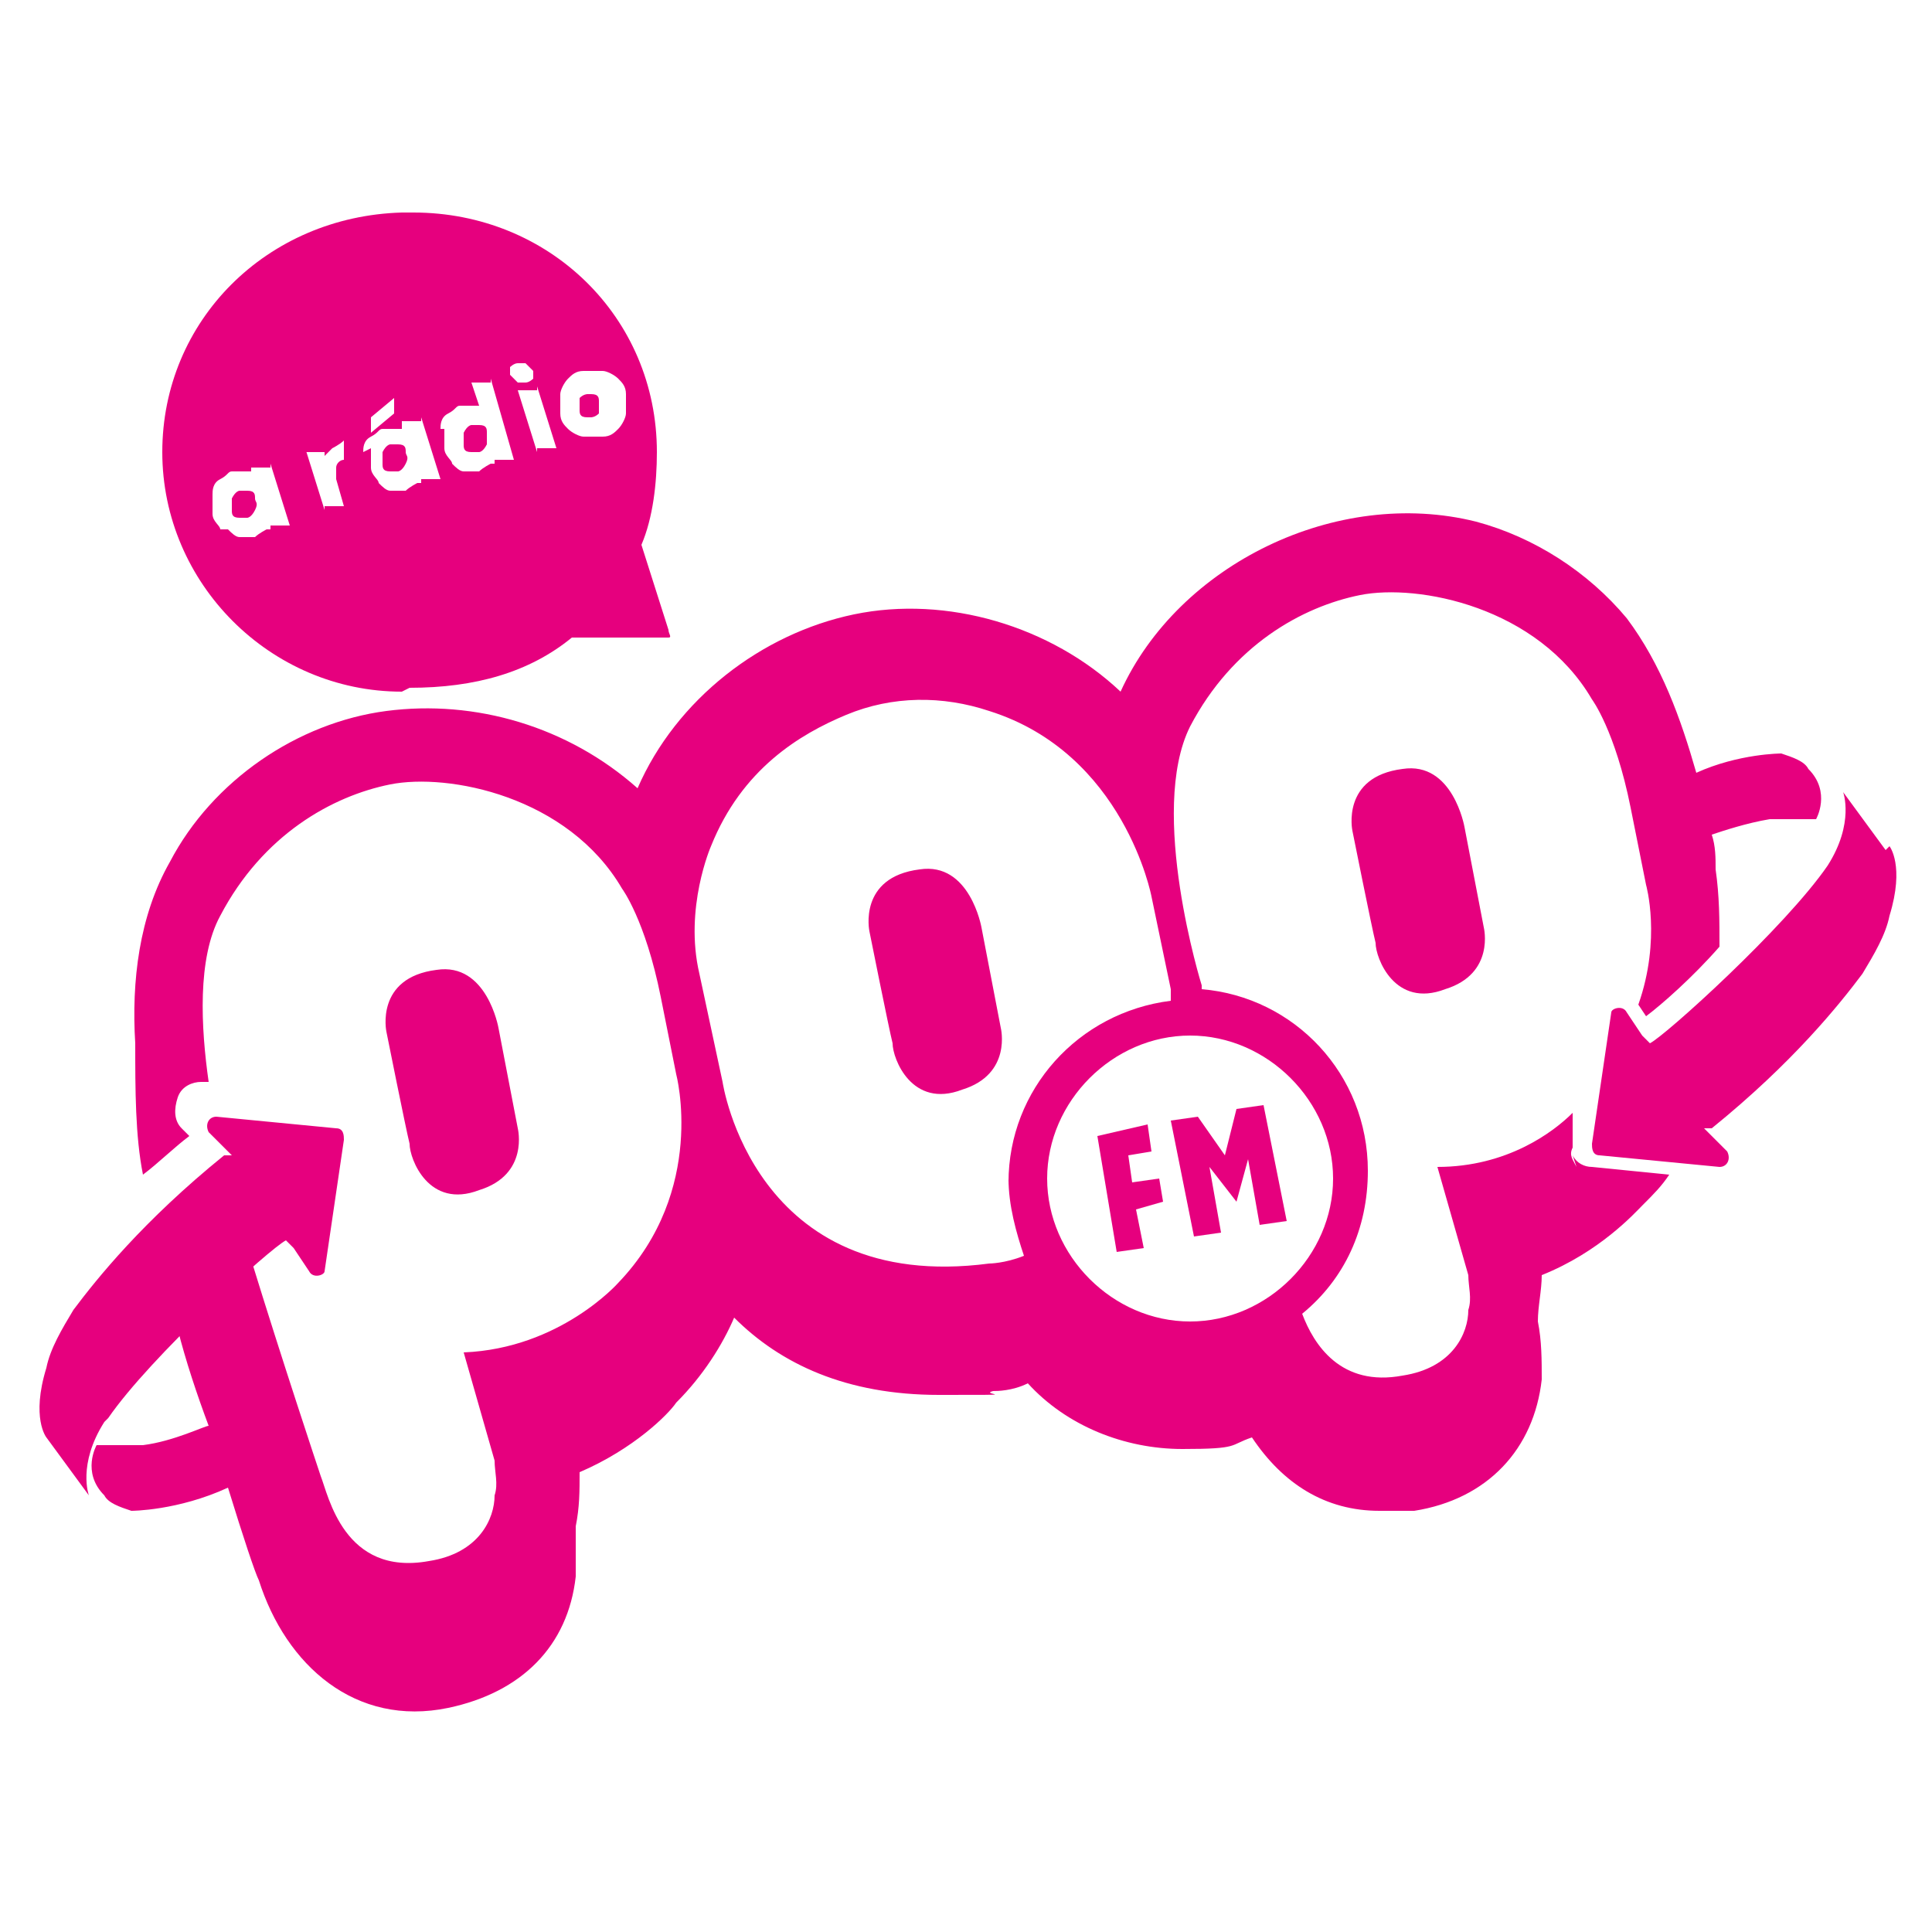
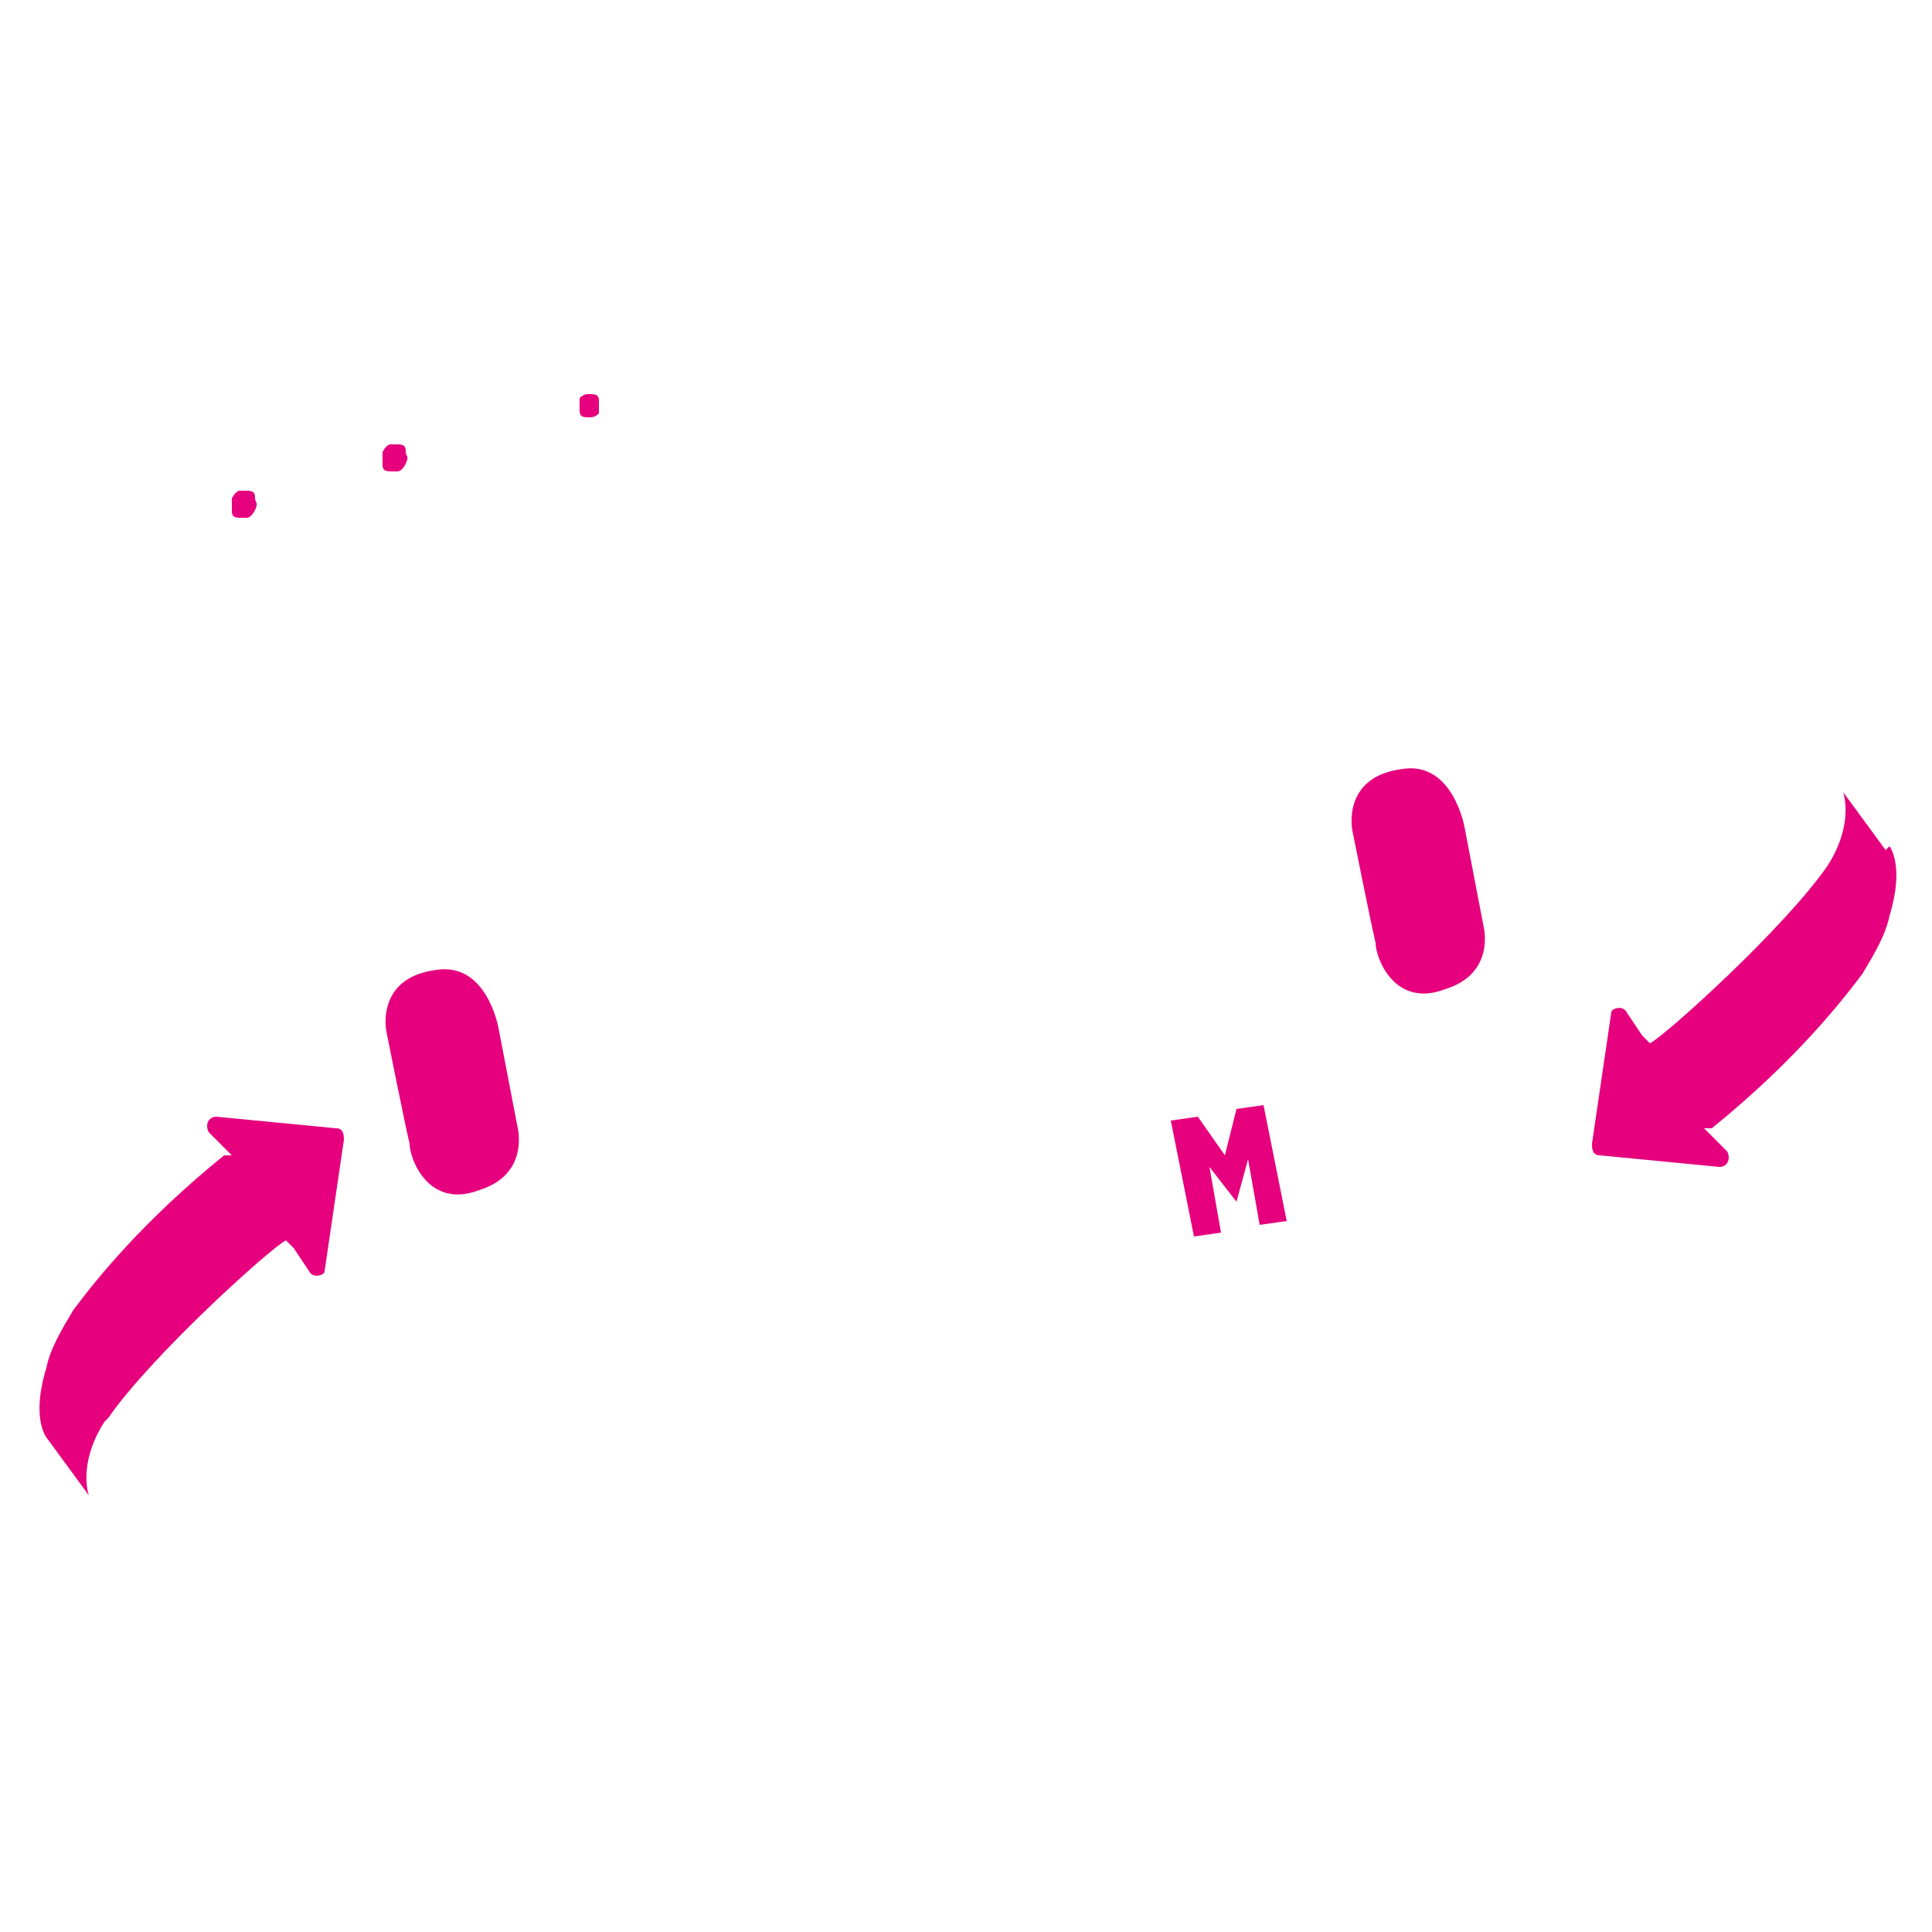
<svg xmlns="http://www.w3.org/2000/svg" id="Layer_1" version="1.1" viewBox="0 0 50 50">
  <defs>
    <style>
      .st0 {
        fill: #e6007e;
      }
    </style>
  </defs>
  <path class="st0" d="M2.8,36.7c1.1-1.6,4.2-4.4,4.6-4.6l.2.2.4.6c.1.2.4.1.4,0l.5-3.4c0-.1,0-.3-.2-.3l-3.1-.3c-.2,0-.3.2-.2.4l.6.6h-.2c-2.1,1.7-3.3,3.2-3.9,4-.3.5-.6,1-.7,1.5-.4,1.3,0,1.8,0,1.8l1.1,1.5s-.3-.8.4-1.9h0Z" />
-   <polygon class="st0" points="30 30.5 29.3 30.6 29.2 29.9 29.8 29.8 29.7 29.1 28.4 29.4 28.9 32.4 29.6 32.3 29.4 31.3 30.1 31.1 30 30.5" />
  <polygon class="st0" points="32 28.7 31.7 29.9 31 28.9 30.3 29 30.9 32 31.6 31.9 31.3 30.2 32 31.1 32.3 30 32.6 31.7 33.3 31.6 32.7 28.6 32 28.7" />
  <path class="st0" d="M12.4,30.8c1.3-.4,1-1.6,1-1.6l-.5-2.6s-.3-1.7-1.6-1.5c-1.6.2-1.3,1.6-1.3,1.6,0,0,.5,2.5.6,2.9,0,.4.5,1.7,1.8,1.2h0Z" />
  <path class="st0" d="M36.3,19.9c-1.6.2-1.3,1.6-1.3,1.6,0,0,.5,2.5.6,2.9,0,.4.5,1.7,1.8,1.2,1.3-.4,1-1.6,1-1.6l-.5-2.6s-.3-1.7-1.6-1.5h0Z" />
-   <path class="st0" d="M25.4,24s-.3-1.7-1.6-1.5c-1.6.2-1.3,1.6-1.3,1.6,0,0,.5,2.5.6,2.9,0,.4.5,1.7,1.8,1.2,1.3-.4,1-1.6,1-1.6l-.5-2.6h0Z" />
-   <path class="st0" d="M40.8,30.2c-.1-.2-.2-.3-.1-.5v-.9c-.5.5-1.7,1.4-3.5,1.4l.8,2.8c0,.3.1.6,0,.9,0,.6-.4,1.5-1.7,1.7-1.6.3-2.3-.8-2.6-1.6,1.1-.9,1.7-2.2,1.7-3.7,0-2.5-1.9-4.5-4.3-4.7,0,0,0,0,0-.1,0,0-1.4-4.5-.3-6.7,1.1-2.1,2.9-3.1,4.4-3.4,1.5-.3,4.6.3,6,2.7,0,0,.6.8,1,2.8l.4,2s.4,1.4-.2,3.1l.2.3c.4-.3,1.2-1,1.9-1.8,0-.7,0-1.3-.1-2,0-.3,0-.6-.1-.9.3-.1.9-.3,1.5-.4.9,0,1.2,0,1.2,0,0,0,.4-.7-.2-1.3-.1-.2-.4-.3-.7-.4,0,0-1.1,0-2.2.5h0c-.4-1.4-.9-2.8-1.8-4-1-1.2-2.4-2.1-3.9-2.5-3.6-.9-7.7,1.1-9.2,4.4-1.8-1.7-4.5-2.5-6.9-2s-4.6,2.2-5.6,4.5c-1.8-1.6-4.2-2.3-6.5-2-2.3.3-4.5,1.8-5.6,3.9-.8,1.4-1,3.1-.9,4.7,0,1.2,0,2.4.2,3.4.4-.3.8-.7,1.2-1l-.2-.2c-.2-.2-.2-.5-.1-.8.1-.3.4-.4.6-.4s0,0,0,0h.2c-.2-1.4-.3-3.2.3-4.3,1.1-2.1,2.9-3.1,4.4-3.4,1.5-.3,4.6.3,6,2.7,0,0,.6.8,1,2.8l.4,2s.8,3-1.5,5.4c0,0-1.5,1.7-4,1.8l.8,2.8c0,.3.1.6,0,.9,0,.6-.4,1.5-1.7,1.7-2.2.4-2.6-1.7-2.8-2.2-.1-.3-1-3-1.8-5.6-.5.4-1.2,1.1-1.9,1.8.2.8.5,1.7.8,2.5,0,0,0,0,0,0-.1,0-.9.4-1.7.5-.9,0-1.2,0-1.2,0,0,0-.4.7.2,1.3.1.2.4.3.7.4,0,0,1.2,0,2.5-.6,0,0,0,0,0,0,.4,1.3.7,2.2.8,2.4,0,0,0,0,0,0,.7,2.2,2.5,3.8,4.9,3.3,1.9-.4,3.1-1.6,3.3-3.4,0-.4,0-.9,0-1.3.1-.5.1-.9.1-1.4,1.4-.6,2.3-1.5,2.5-1.8.7-.7,1.2-1.5,1.5-2.2,1.2,1.2,2.9,2,5.3,2s1,0,1.4-.1c.1,0,.5,0,.9-.2,1,1.1,2.5,1.7,4,1.7s1.2-.1,1.8-.3c.8,1.2,1.9,1.9,3.3,1.9s.6,0,.9,0c1.9-.3,3.1-1.6,3.3-3.4,0-.5,0-1-.1-1.5,0-.4.1-.8.1-1.2,1.5-.6,2.4-1.6,2.6-1.8.3-.3.5-.5.7-.8l-2-.2c-.2,0-.4-.1-.5-.3h0ZM26.1,30.5c0,.7.2,1.4.4,2-.5.2-.9.2-.9.2-6.1.8-6.9-4.7-6.9-4.7l-.6-2.8c-.4-1.7.3-3.3.3-3.3.8-2,2.3-2.9,3.5-3.4,1.2-.5,2.5-.5,3.7-.1,3.5,1.1,4.2,4.8,4.2,4.8l.5,2.4c0,.1,0,.2,0,.3-2.4.3-4.2,2.3-4.2,4.7h0ZM30.8,34.2c-2,0-3.7-1.7-3.7-3.7s1.7-3.7,3.7-3.7,3.7,1.7,3.7,3.7-1.7,3.7-3.7,3.7Z" />
  <path class="st0" d="M48.8,22l-1.1-1.5s.3.8-.4,1.9c-1.1,1.6-4.2,4.4-4.6,4.6l-.2-.2-.4-.6c-.1-.2-.4-.1-.4,0l-.5,3.4c0,.1,0,.3.2.3l3.1.3c.2,0,.3-.2.2-.4l-.6-.6h.2c2.1-1.7,3.3-3.2,3.9-4,.3-.5.6-1,.7-1.5.4-1.3,0-1.8,0-1.8h0Z" />
  <path class="st0" d="M15.2,10.8s0,0,.1,0,0,0,0,0c0,0,.1,0,.2-.1,0,0,0-.2,0-.3s0-.2-.2-.2c0,0,0,0-.1,0s0,0,0,0c0,0-.1,0-.2.1,0,0,0,.2,0,.3,0,.1,0,.2.2.2Z" />
-   <path class="st0" d="M12.2,11.7s.1,0,.2,0,0,0,0,0c0,0,.1,0,.2-.2,0,0,0-.2,0-.3,0-.1,0-.2-.2-.2,0,0-.1,0-.2,0s0,0,0,0c0,0-.1,0-.2.2,0,0,0,.2,0,.3,0,.1,0,.2.2.2h0Z" />
  <path class="st0" d="M10.1,12.2s.1,0,.2,0,0,0,0,0c0,0,.1,0,.2-.2s0-.2,0-.3,0-.2-.2-.2c0,0-.1,0-.2,0s0,0,0,0c0,0-.1,0-.2.2,0,0,0,.2,0,.3,0,.1,0,.2.2.2h0Z" />
-   <path class="st0" d="M10.6,17.8c1.7,0,3.1-.4,4.2-1.3h2.3c0,0,.1,0,.2,0s0-.1,0-.2l-.7-2.2c.3-.7.4-1.6.4-2.4,0-3.5-2.8-6.2-6.3-6.2s-.2,0-.3,0c-3.5.1-6.2,2.8-6.2,6.2s2.8,6.2,6.2,6.2ZM14.5,10.2c0-.1.1-.3.2-.4.1-.1.2-.2.4-.2,0,0,.2,0,.3,0s.1,0,.2,0c.1,0,.3.1.4.2s.2.2.2.4c0,.2,0,.3,0,.5,0,.1-.1.3-.2.4-.1.1-.2.2-.4.2,0,0-.2,0-.3,0s-.1,0-.2,0c-.1,0-.3-.1-.4-.2-.1-.1-.2-.2-.2-.4,0-.2,0-.3,0-.5h0ZM13.9,10s0,0,0,0l.5,1.6s0,0,0,0c0,0,0,0,0,0h-.5c0,.1,0,.1,0,.1,0,0,0,0,0,0l-.5-1.6s0,0,0,0c0,0,0,0,0,0h.5c0-.1,0-.1,0-.1ZM13.2,9.5c0,0,.1-.1.2-.1,0,0,0,0,.1,0,0,0,0,0,.1,0,0,0,.1.1.2.2,0,0,0,.2,0,.2,0,0-.1.1-.2.1,0,0,0,0-.1,0,0,0,0,0-.1,0,0,0-.1-.1-.2-.2,0,0,0-.2,0-.2h0ZM11.4,11.1c0-.1,0-.3.2-.4s.2-.2.3-.2c0,0,.1,0,.2,0s0,0,.1,0c0,0,.1,0,.2,0l-.2-.6s0,0,0,0h.5c0-.1,0-.1,0-.1,0,0,0,0,0,0,0,0,0,0,0,0l.6,2.1s0,0,0,0h-.5c0,.1,0,.1,0,.1,0,0,0,0,0,0h0c0,0,0,0-.1,0,0,0-.2.1-.3.2,0,0-.1,0-.2,0s-.1,0-.2,0c-.1,0-.2-.1-.3-.2,0-.1-.2-.2-.2-.4s0-.3,0-.5h0ZM9.6,10.8l.6-.5s0,0,0,0h0s0,0,0,0v.4c.1,0,.1,0,0,0l-.6.5s0,0,0,0,0,0,0,0c0,0,0,0,0,0v-.3c0,0,0,0,0,0h0ZM9.4,11.7c0-.1,0-.3.2-.4s.2-.2.3-.2c0,0,.1,0,.2,0s0,0,.1,0c0,0,.1,0,.2,0h0c0-.1,0-.2,0-.2h.5c0-.1,0-.1,0-.1,0,0,0,0,0,0l.5,1.6s0,0,0,0h-.5c0,.1,0,.1,0,.1,0,0,0,0,0,0h0c0,0,0,0-.1,0,0,0-.2.1-.3.2,0,0-.1,0-.2,0s-.1,0-.2,0c-.1,0-.2-.1-.3-.2,0-.1-.2-.2-.2-.4s0-.3,0-.5h0ZM7.9,11.7s0,0,0,0h.5c0-.1,0-.1,0-.1,0,0,0,0,0,0,0,0,0,0,0,0v.2c0,0,.1-.1.2-.2,0,0,.2-.1.3-.2h0s0,0,0,0c0,0,0,0,0,0v.5c.2,0,.1,0,.1,0h-.1c-.1,0-.2.1-.2.2,0,0,0,.1,0,.3l.2.7s0,0,0,0c0,0,0,0,0,0h-.5c0,.1,0,.1,0,.1,0,0,0,0,0,0l-.5-1.6s0,0,0,0h0ZM5.7,13.7c0-.1-.2-.2-.2-.4s0-.3,0-.5c0-.1,0-.3.2-.4s.2-.2.3-.2c0,0,.1,0,.2,0s0,0,.1,0c0,0,.1,0,.2,0h0c0-.1,0-.1,0-.1,0,0,0,0,0,0h.5c0-.1,0-.1,0-.1,0,0,0,0,0,0l.5,1.6s0,0,0,0c0,0,0,0,0,0h-.5c0,.1,0,.1,0,.1,0,0,0,0,0,0,0,0,0,0,0,0h0c0,0,0,0-.1,0,0,0-.2.1-.3.2,0,0-.1,0-.2,0s-.1,0-.2,0c-.1,0-.2-.1-.3-.2h0Z" />
  <path class="st0" d="M6.4,13.4c0,0,.1,0,.2-.2s0-.2,0-.3,0-.2-.2-.2c0,0-.1,0-.2,0s0,0,0,0c0,0-.1,0-.2.2,0,0,0,.2,0,.3,0,.1,0,.2.2.2,0,0,.1,0,.2,0s0,0,0,0h0Z" />
</svg>